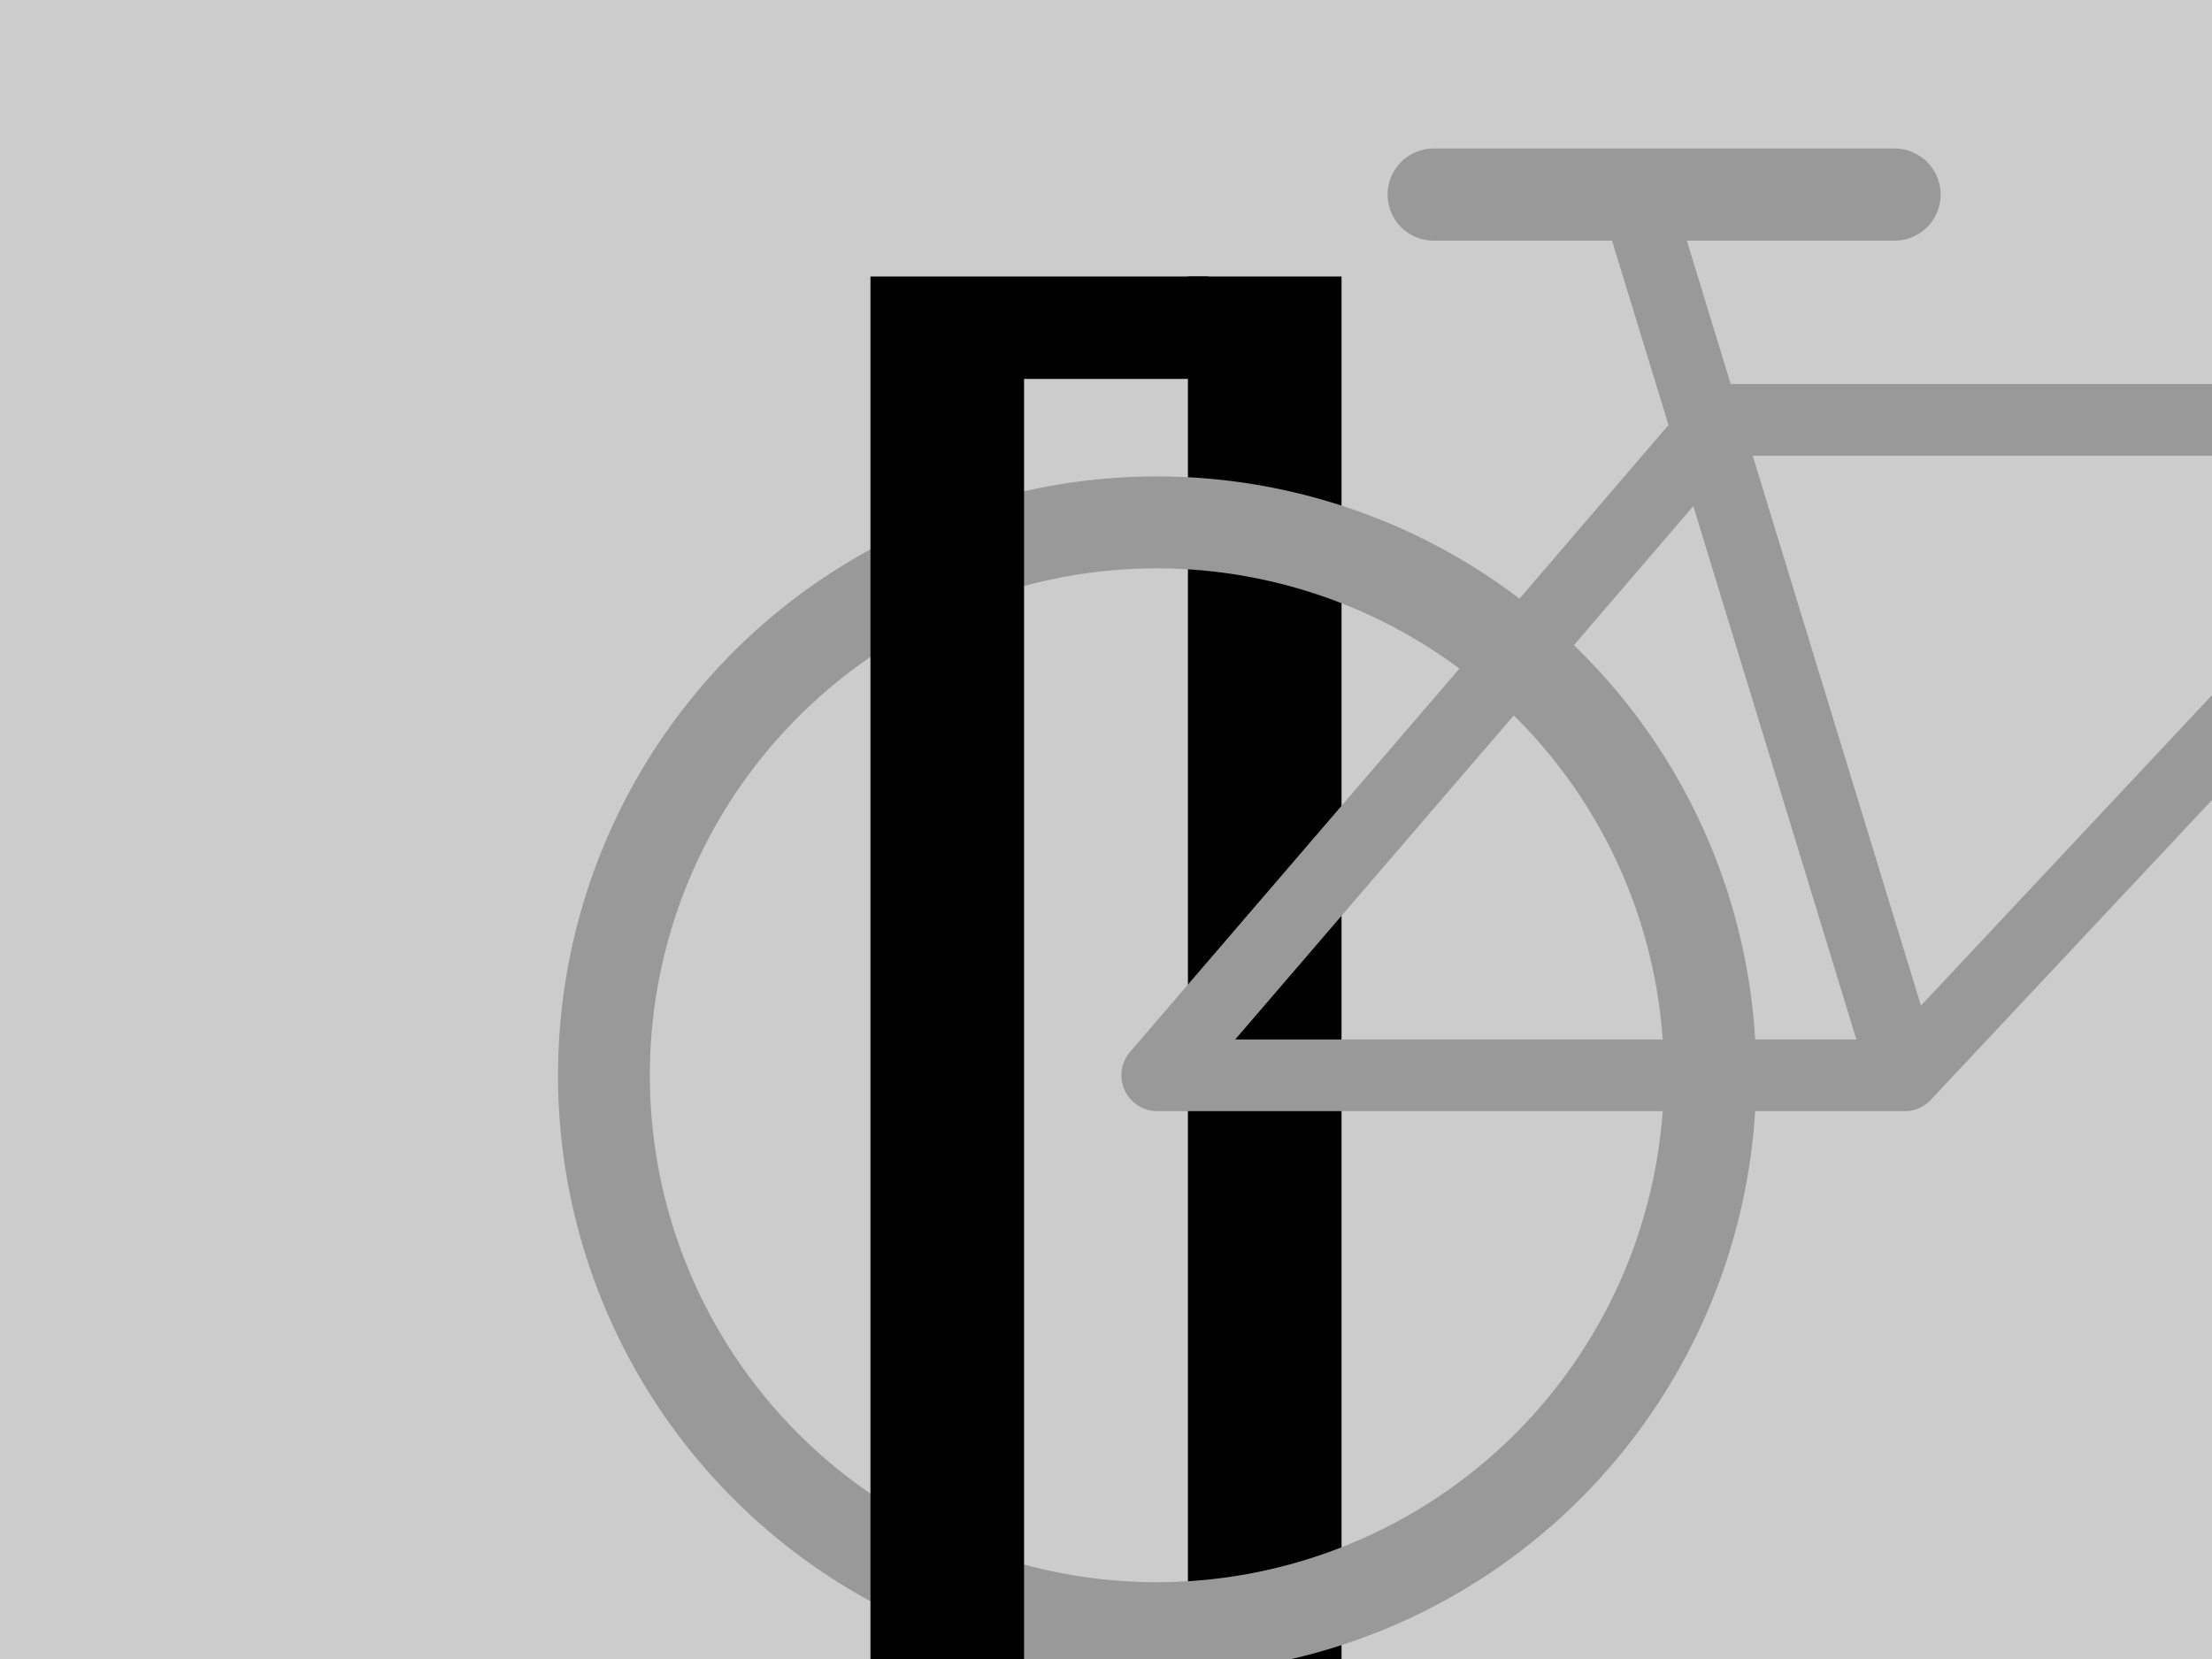
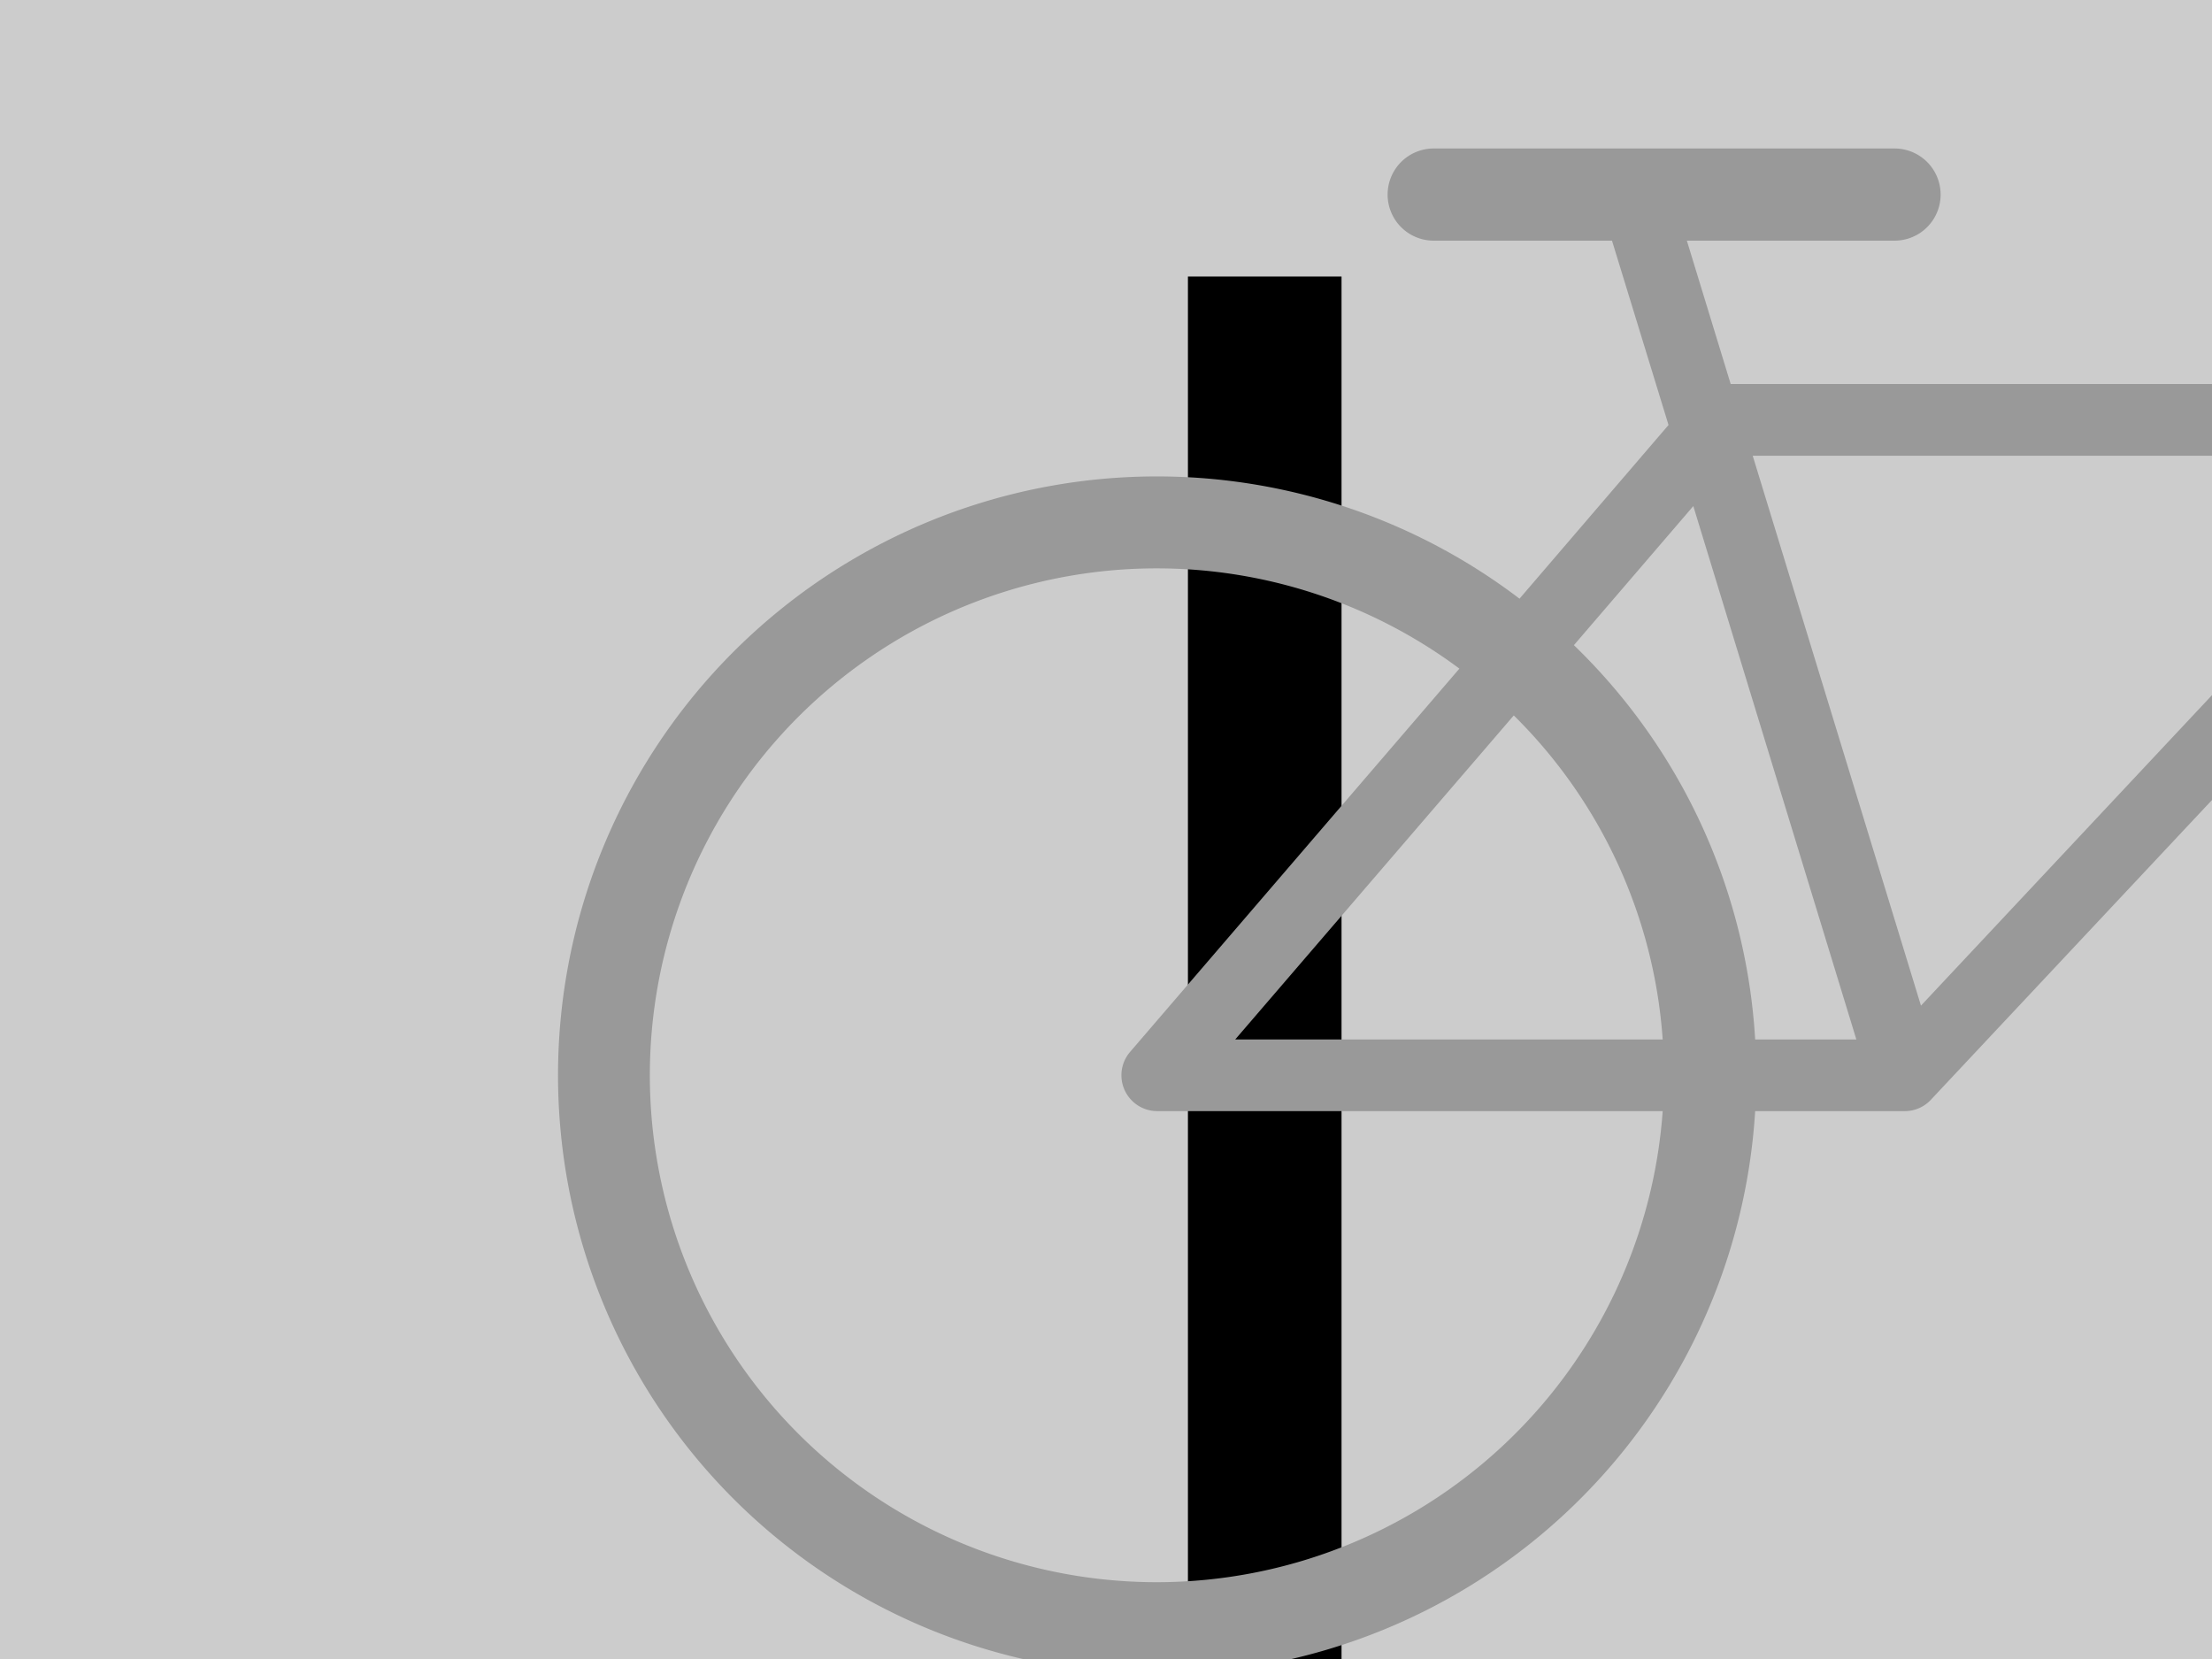
<svg xmlns="http://www.w3.org/2000/svg" width="216" height="162" viewBox="0 0 216 162">
  <rect width="216" height="162" fill="#ccc" />
  <rect x="116" y="27" width="15" height="135" />
  <path d="M216,37.5H169l-4.28-14H185a4.5,4.5,0,0,0,0-9H140a4.5,4.5,0,0,0,0,9h17.41l5.52,18L148.38,58.46A58.48,58.48,0,1,0,99.89,162h26.23a58.61,58.61,0,0,0,45.27-53.5H186a3.47,3.47,0,0,0,2.55-1.11L216,78.12V67.88L187.58,98.2,171.15,44.5H216Zm-103,117a49.5,49.5,0,1,1,29.51-89.21l-32.16,37.43A3.5,3.5,0,0,0,113,108.5h49.36A49.54,49.54,0,0,1,113,154.5Zm7.62-53,27.2-31.64a49.29,49.29,0,0,1,14.54,31.64Zm60.65,0h-9.88A58.32,58.32,0,0,0,153.69,63l11.66-13.58Z" fill="#999" />
-   <polygon points="118 27 100 27 98 27 85 27 85 162 100 162 100 37 118 37 118 27" />
</svg>